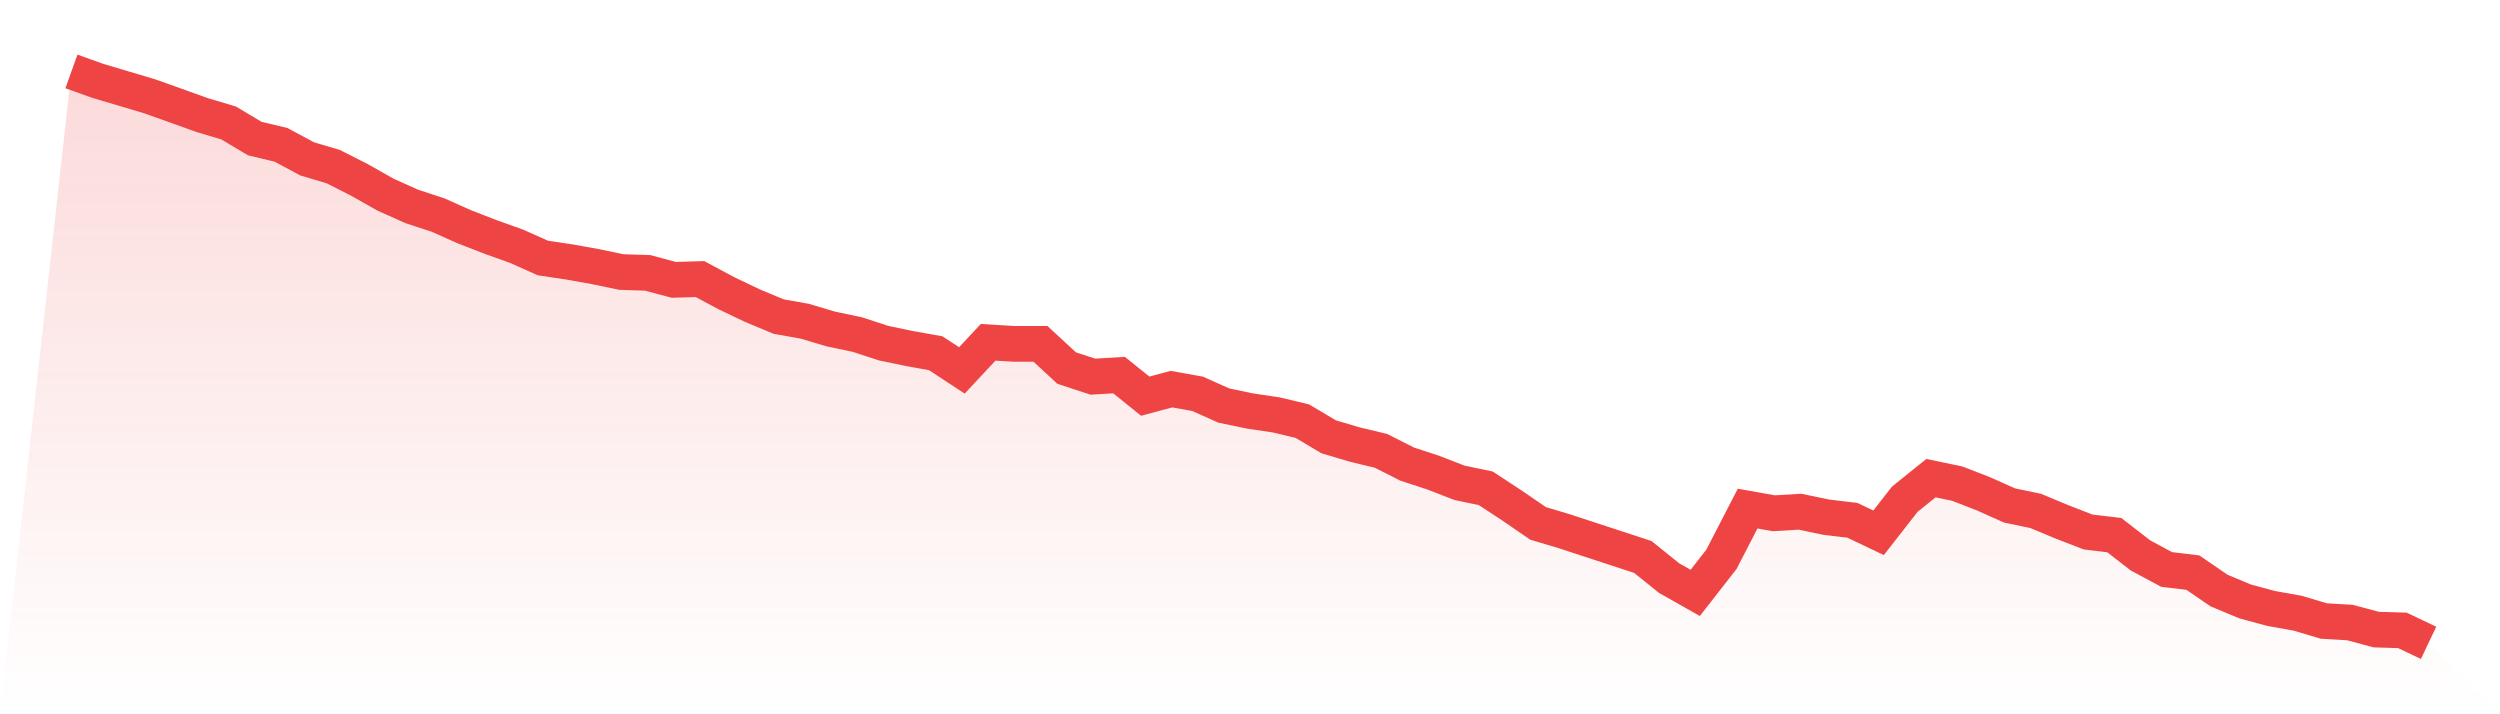
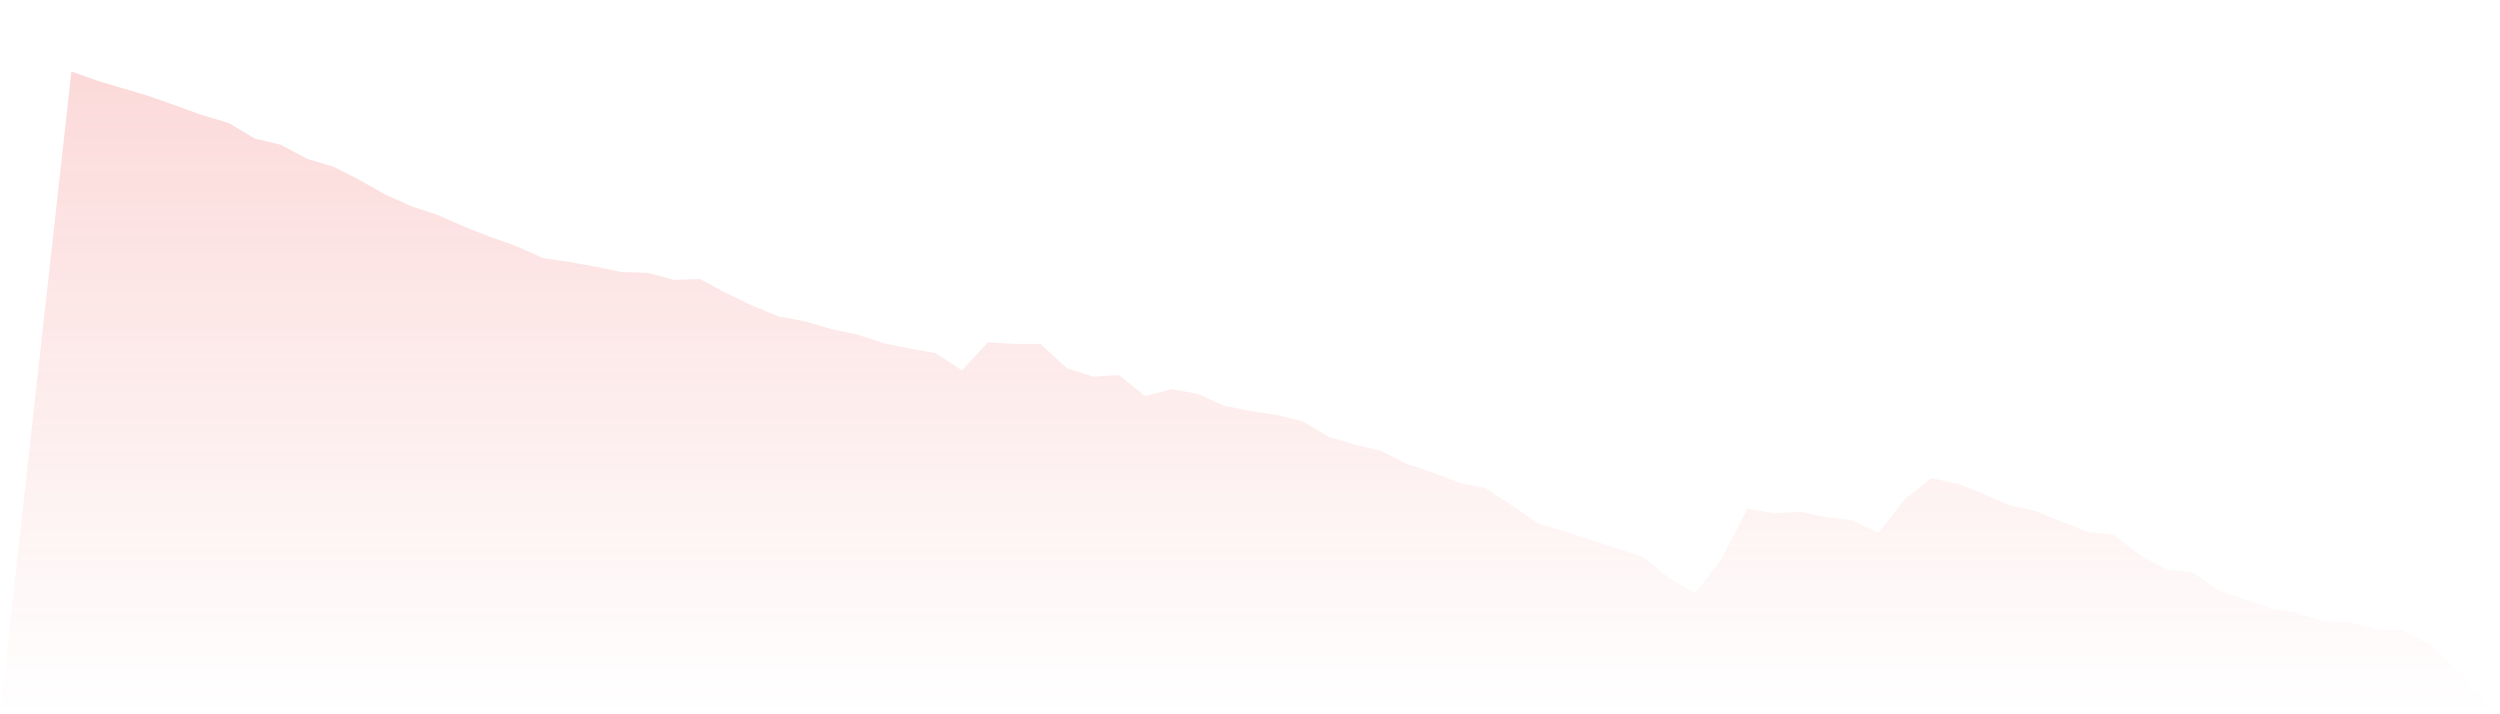
<svg xmlns="http://www.w3.org/2000/svg" viewBox="0 0 140 40">
  <defs>
    <linearGradient id="gradient" x1="0" x2="0" y1="0" y2="1">
      <stop offset="0%" stop-color="#ef4444" stop-opacity="0.2" />
      <stop offset="100%" stop-color="#ef4444" stop-opacity="0" />
    </linearGradient>
  </defs>
-   <path d="M4,4 L4,4 L5.467,4.525 L6.933,4.962 L8.4,5.399 L9.867,5.923 L11.333,6.448 L12.8,6.885 L14.267,7.76 L15.733,8.109 L17.2,8.896 L18.667,9.333 L20.133,10.077 L21.6,10.907 L23.067,11.563 L24.533,12.044 L26,12.699 L27.467,13.268 L28.933,13.792 L30.4,14.448 L31.867,14.667 L33.333,14.929 L34.8,15.235 L36.267,15.279 L37.733,15.672 L39.2,15.628 L40.667,16.415 L42.133,17.115 L43.6,17.727 L45.067,17.989 L46.533,18.426 L48,18.732 L49.467,19.213 L50.933,19.519 L52.4,19.781 L53.867,20.743 L55.333,19.169 L56.8,19.257 L58.267,19.257 L59.733,20.612 L61.2,21.093 L62.667,21.005 L64.133,22.186 L65.6,21.792 L67.067,22.055 L68.533,22.71 L70,23.016 L71.467,23.235 L72.933,23.585 L74.4,24.459 L75.867,24.896 L77.333,25.246 L78.8,25.989 L80.267,26.47 L81.733,27.038 L83.2,27.344 L84.667,28.306 L86.133,29.311 L87.6,29.749 L89.067,30.23 L90.533,30.71 L92,31.191 L93.467,32.372 L94.933,33.202 L96.4,31.322 L97.867,28.481 L99.333,28.743 L100.8,28.656 L102.267,28.962 L103.733,29.137 L105.2,29.836 L106.667,27.956 L108.133,26.776 L109.6,27.082 L111.067,27.65 L112.533,28.306 L114,28.612 L115.467,29.224 L116.933,29.792 L118.4,29.967 L119.867,31.104 L121.333,31.891 L122.8,32.066 L124.267,33.071 L125.733,33.683 L127.2,34.077 L128.667,34.339 L130.133,34.776 L131.6,34.863 L133.067,35.257 L134.533,35.301 L136,36 L140,40 L0,40 z" fill="url(#gradient)" />
-   <path d="M4,4 L4,4 L5.467,4.525 L6.933,4.962 L8.4,5.399 L9.867,5.923 L11.333,6.448 L12.8,6.885 L14.267,7.76 L15.733,8.109 L17.2,8.896 L18.667,9.333 L20.133,10.077 L21.6,10.907 L23.067,11.563 L24.533,12.044 L26,12.699 L27.467,13.268 L28.933,13.792 L30.4,14.448 L31.867,14.667 L33.333,14.929 L34.8,15.235 L36.267,15.279 L37.733,15.672 L39.2,15.628 L40.667,16.415 L42.133,17.115 L43.6,17.727 L45.067,17.989 L46.533,18.426 L48,18.732 L49.467,19.213 L50.933,19.519 L52.4,19.781 L53.867,20.743 L55.333,19.169 L56.8,19.257 L58.267,19.257 L59.733,20.612 L61.2,21.093 L62.667,21.005 L64.133,22.186 L65.6,21.792 L67.067,22.055 L68.533,22.71 L70,23.016 L71.467,23.235 L72.933,23.585 L74.4,24.459 L75.867,24.896 L77.333,25.246 L78.8,25.989 L80.267,26.47 L81.733,27.038 L83.2,27.344 L84.667,28.306 L86.133,29.311 L87.6,29.749 L89.067,30.23 L90.533,30.71 L92,31.191 L93.467,32.372 L94.933,33.202 L96.4,31.322 L97.867,28.481 L99.333,28.743 L100.8,28.656 L102.267,28.962 L103.733,29.137 L105.2,29.836 L106.667,27.956 L108.133,26.776 L109.6,27.082 L111.067,27.65 L112.533,28.306 L114,28.612 L115.467,29.224 L116.933,29.792 L118.4,29.967 L119.867,31.104 L121.333,31.891 L122.8,32.066 L124.267,33.071 L125.733,33.683 L127.2,34.077 L128.667,34.339 L130.133,34.776 L131.6,34.863 L133.067,35.257 L134.533,35.301 L136,36" fill="none" stroke="#ef4444" stroke-width="2" />
+   <path d="M4,4 L4,4 L5.467,4.525 L6.933,4.962 L8.4,5.399 L9.867,5.923 L11.333,6.448 L12.8,6.885 L14.267,7.76 L15.733,8.109 L17.2,8.896 L18.667,9.333 L20.133,10.077 L21.6,10.907 L23.067,11.563 L24.533,12.044 L26,12.699 L27.467,13.268 L28.933,13.792 L30.4,14.448 L31.867,14.667 L33.333,14.929 L34.8,15.235 L36.267,15.279 L37.733,15.672 L39.2,15.628 L40.667,16.415 L42.133,17.115 L43.6,17.727 L45.067,17.989 L46.533,18.426 L48,18.732 L49.467,19.213 L50.933,19.519 L52.4,19.781 L53.867,20.743 L55.333,19.169 L56.8,19.257 L58.267,19.257 L59.733,20.612 L61.2,21.093 L62.667,21.005 L64.133,22.186 L65.6,21.792 L67.067,22.055 L68.533,22.71 L70,23.016 L71.467,23.235 L72.933,23.585 L74.4,24.459 L75.867,24.896 L77.333,25.246 L78.8,25.989 L80.267,26.47 L81.733,27.038 L83.2,27.344 L84.667,28.306 L86.133,29.311 L87.6,29.749 L89.067,30.23 L90.533,30.71 L92,31.191 L93.467,32.372 L94.933,33.202 L96.4,31.322 L97.867,28.481 L99.333,28.743 L100.8,28.656 L102.267,28.962 L103.733,29.137 L105.2,29.836 L106.667,27.956 L108.133,26.776 L109.6,27.082 L111.067,27.65 L112.533,28.306 L114,28.612 L115.467,29.224 L116.933,29.792 L118.4,29.967 L119.867,31.104 L121.333,31.891 L122.8,32.066 L124.267,33.071 L127.2,34.077 L128.667,34.339 L130.133,34.776 L131.6,34.863 L133.067,35.257 L134.533,35.301 L136,36 L140,40 L0,40 z" fill="url(#gradient)" />
</svg>